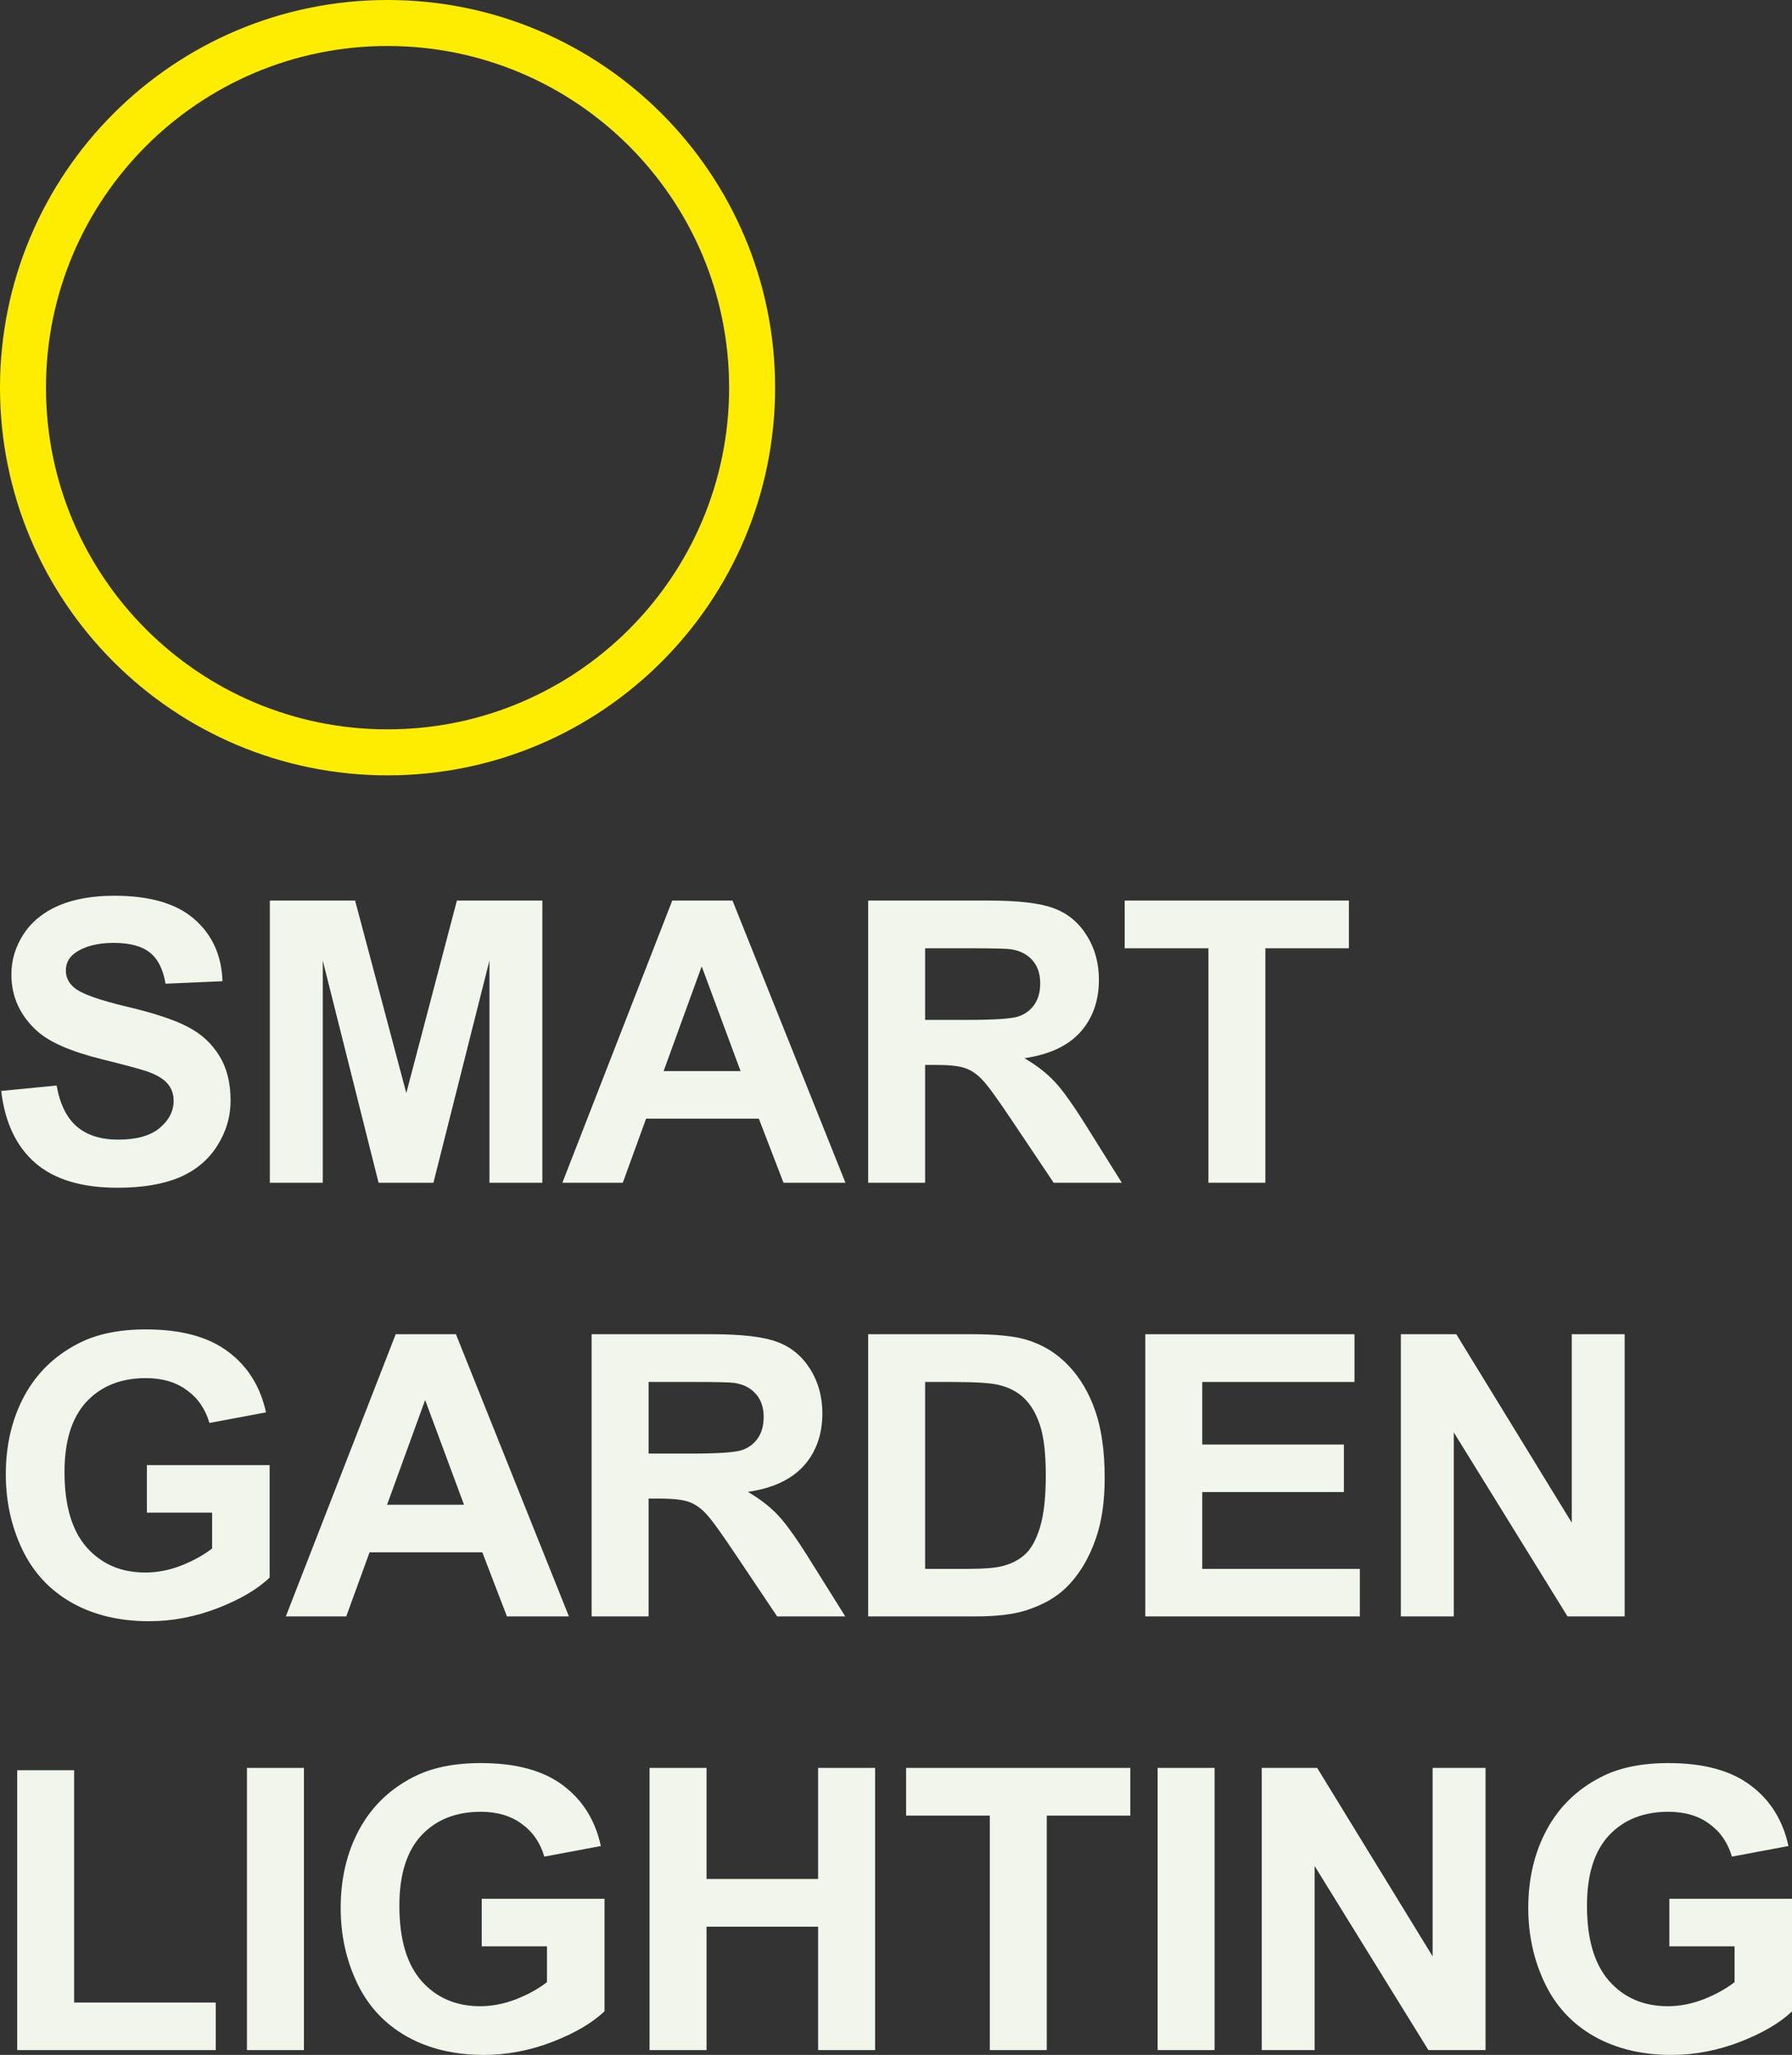
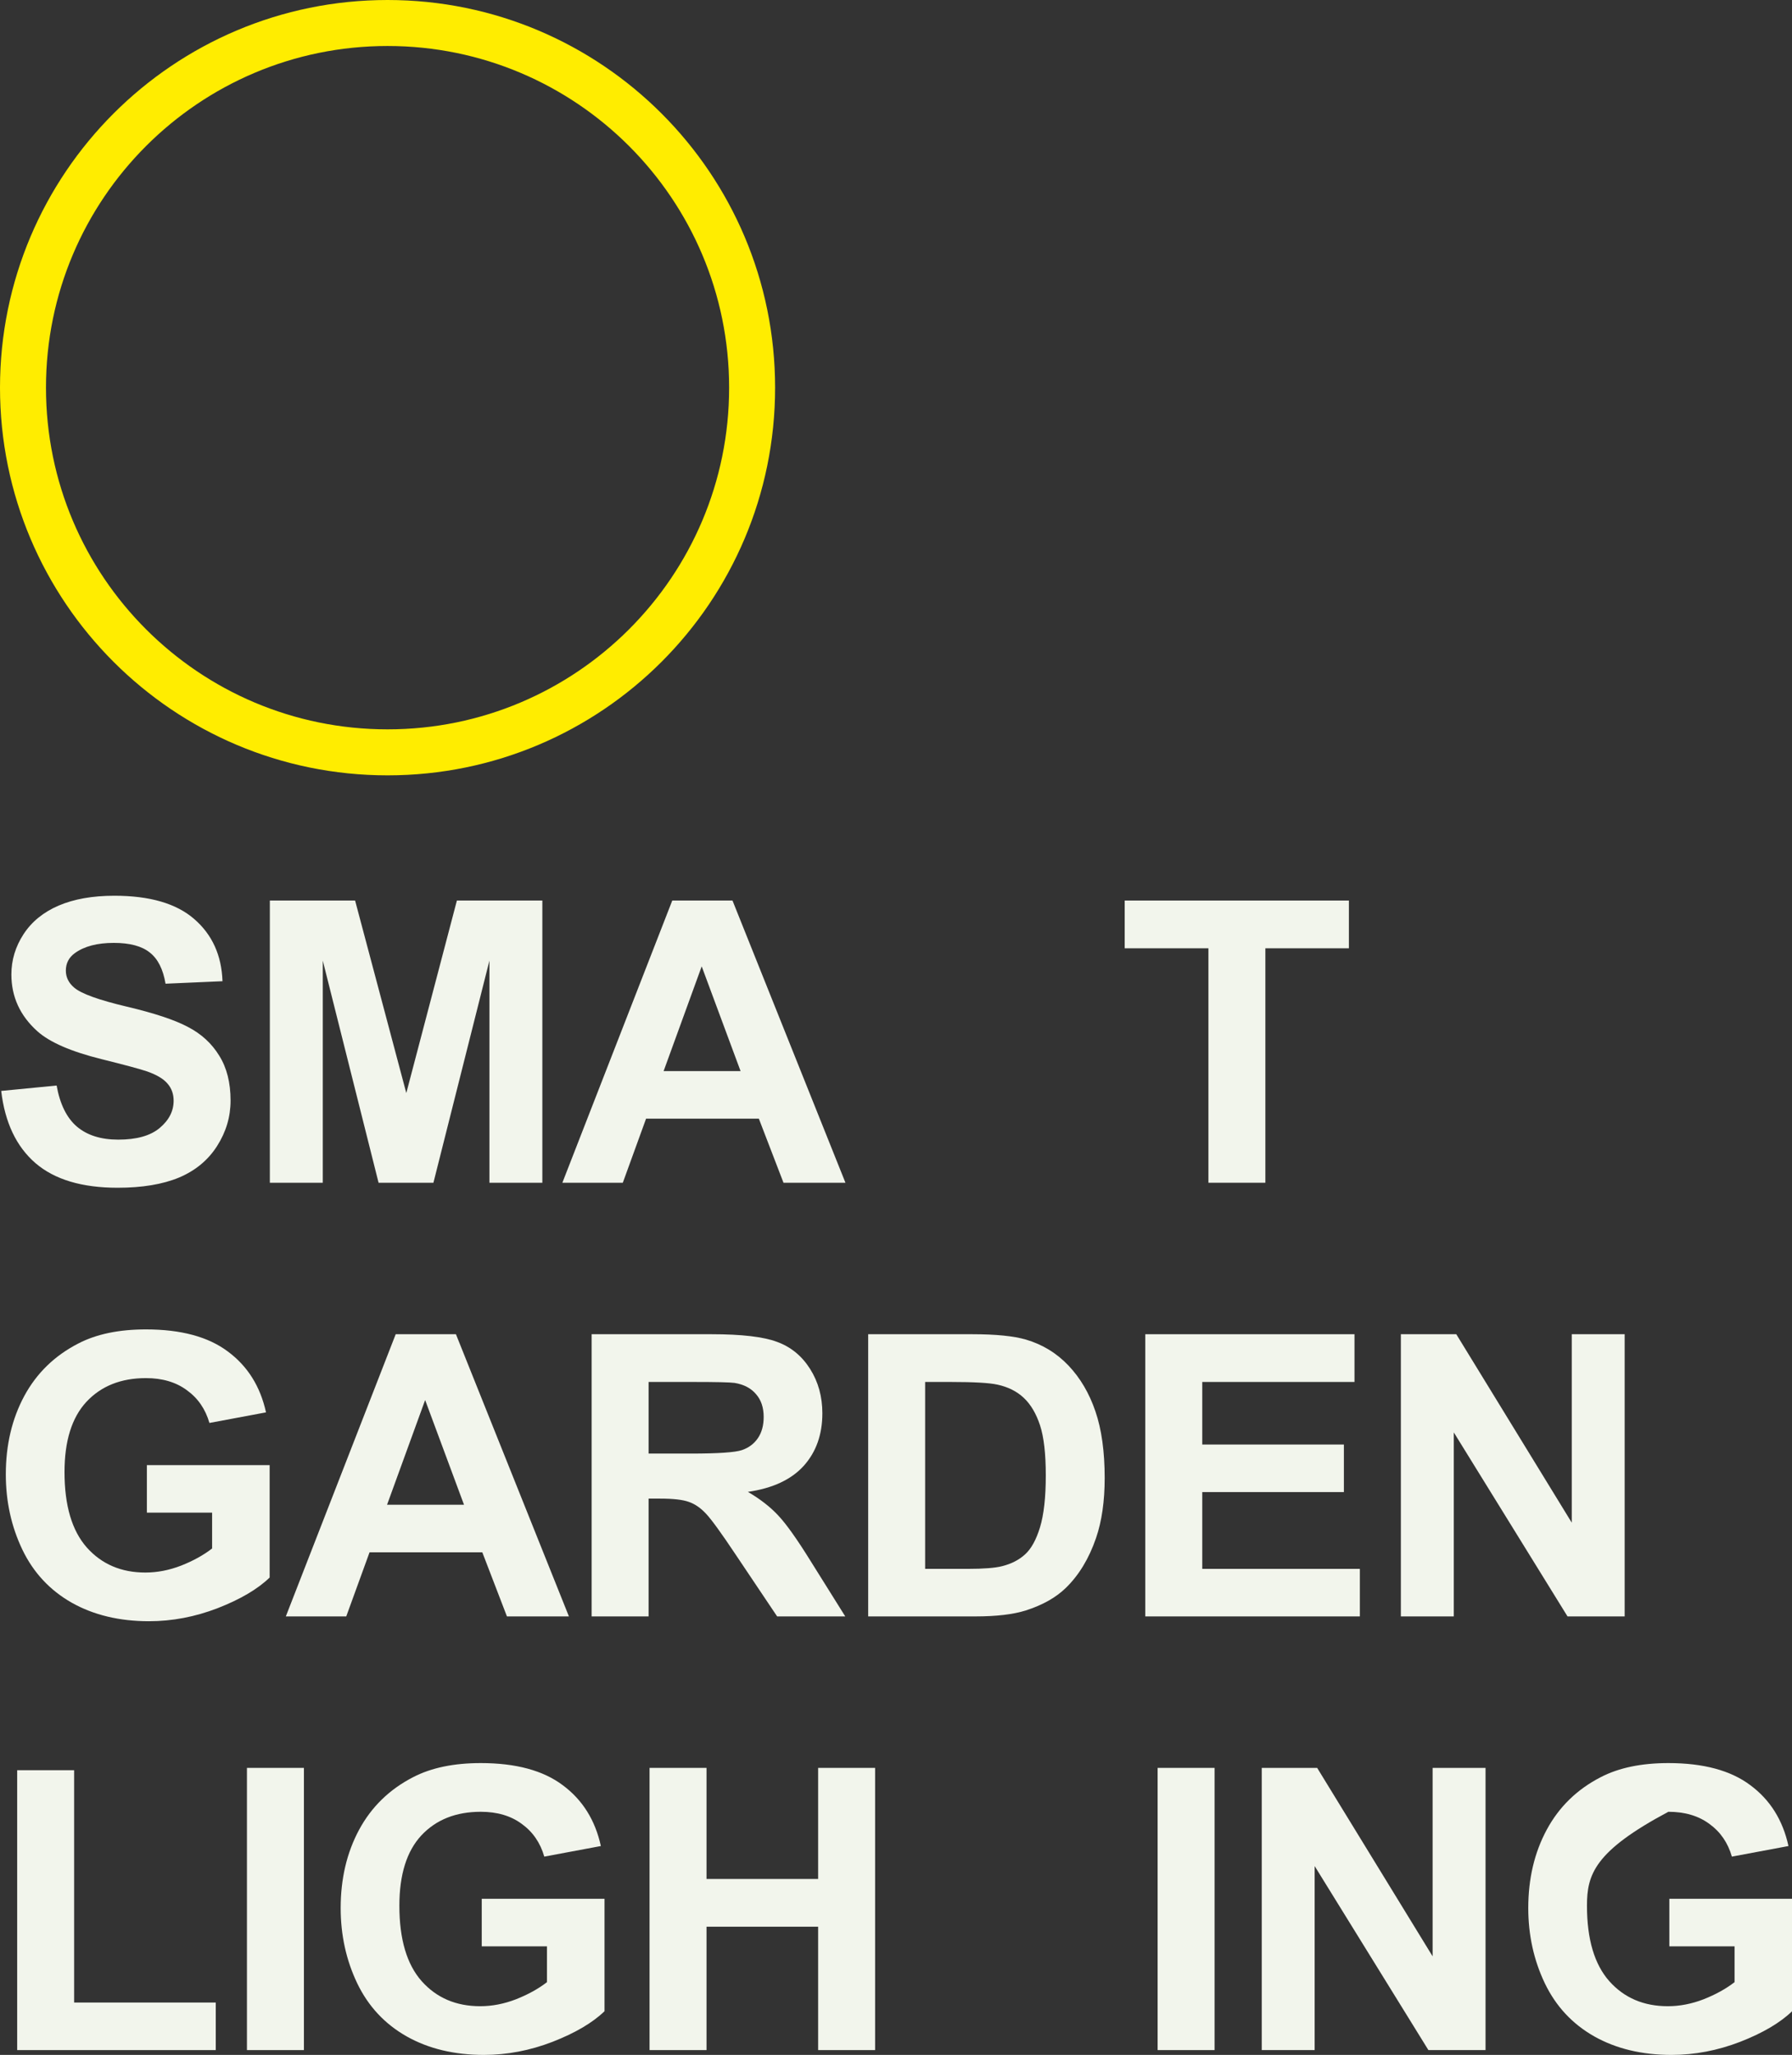
<svg xmlns="http://www.w3.org/2000/svg" width="82" height="94" viewBox="0 0 82 94" fill="none">
  <rect x="0" y="0" width="82" height="94" fill="#333333" stroke="none" />
  <path d="M0.055 49.904L2.591 49.657C2.743 50.508 3.052 51.134 3.515 51.533C3.985 51.932 4.616 52.132 5.409 52.132C6.248 52.132 6.879 51.956 7.302 51.603C7.731 51.245 7.945 50.828 7.945 50.353C7.945 50.048 7.854 49.789 7.672 49.578C7.496 49.361 7.185 49.173 6.738 49.014C6.433 48.909 5.737 48.721 4.651 48.451C3.254 48.105 2.274 47.679 1.71 47.174C0.918 46.464 0.521 45.598 0.521 44.576C0.521 43.919 0.706 43.305 1.076 42.736C1.452 42.16 1.989 41.723 2.688 41.424C3.392 41.124 4.24 40.975 5.233 40.975C6.853 40.975 8.071 41.33 8.887 42.04C9.709 42.751 10.14 43.699 10.181 44.885L7.575 44.999C7.463 44.336 7.223 43.86 6.853 43.572C6.489 43.279 5.94 43.132 5.206 43.132C4.449 43.132 3.856 43.288 3.427 43.599C3.151 43.798 3.013 44.066 3.013 44.4C3.013 44.705 3.143 44.967 3.401 45.184C3.73 45.46 4.528 45.747 5.796 46.047C7.064 46.346 8.001 46.657 8.605 46.98C9.216 47.297 9.691 47.735 10.032 48.292C10.378 48.844 10.551 49.528 10.551 50.344C10.551 51.084 10.346 51.777 9.935 52.422C9.524 53.068 8.943 53.55 8.191 53.867C7.44 54.178 6.504 54.333 5.382 54.333C3.75 54.333 2.497 53.958 1.622 53.206C0.747 52.449 0.225 51.348 0.055 49.904Z" fill="#F2F5EC" />
  <path d="M12.348 54.104V41.195H16.249L18.592 50.001L20.907 41.195H24.817V54.104H22.396V43.942L19.833 54.104H17.323L14.77 43.942V54.104H12.348Z" fill="#F2F5EC" />
  <path d="M38.687 54.104H35.852L34.724 51.172H29.564L28.499 54.104H25.733L30.762 41.195H33.518L38.687 54.104ZM33.888 48.997L32.109 44.206L30.366 48.997H33.888Z" fill="#F2F5EC" />
-   <path d="M39.727 54.104V41.195H45.213C46.592 41.195 47.593 41.312 48.215 41.547C48.844 41.776 49.346 42.187 49.721 42.78C50.097 43.373 50.285 44.051 50.285 44.814C50.285 45.783 50 46.584 49.431 47.218C48.861 47.846 48.01 48.242 46.877 48.407C47.441 48.736 47.904 49.097 48.268 49.49C48.638 49.883 49.134 50.582 49.757 51.586L51.333 54.104H48.215L46.331 51.295C45.662 50.291 45.204 49.66 44.957 49.402C44.711 49.138 44.45 48.959 44.174 48.865C43.898 48.765 43.46 48.715 42.861 48.715H42.333V54.104H39.727ZM42.333 46.654H44.262C45.512 46.654 46.293 46.602 46.604 46.496C46.915 46.39 47.159 46.208 47.335 45.95C47.511 45.692 47.599 45.369 47.599 44.981C47.599 44.547 47.482 44.198 47.247 43.933C47.018 43.663 46.692 43.493 46.269 43.423C46.058 43.393 45.424 43.379 44.367 43.379H42.333V46.654Z" fill="#F2F5EC" />
  <path d="M55.296 54.104V43.379H51.465V41.195H61.724V43.379H57.902V54.104H55.296Z" fill="#F2F5EC" />
  <path d="M6.721 69.196V67.021H12.339V72.163C11.793 72.692 11.001 73.159 9.961 73.564C8.928 73.963 7.88 74.162 6.818 74.162C5.467 74.162 4.29 73.881 3.286 73.317C2.283 72.748 1.528 71.938 1.023 70.887C0.518 69.83 0.266 68.682 0.266 67.444C0.266 66.099 0.548 64.904 1.111 63.859C1.675 62.815 2.5 62.013 3.586 61.456C4.414 61.027 5.444 60.813 6.677 60.813C8.279 60.813 9.53 61.15 10.428 61.825C11.332 62.495 11.913 63.422 12.172 64.608L9.583 65.092C9.401 64.458 9.057 63.959 8.552 63.595C8.053 63.225 7.428 63.041 6.677 63.041C5.538 63.041 4.631 63.402 3.956 64.124C3.286 64.846 2.952 65.917 2.952 67.338C2.952 68.87 3.292 70.021 3.973 70.79C4.654 71.553 5.547 71.935 6.65 71.935C7.196 71.935 7.742 71.829 8.288 71.618C8.84 71.4 9.313 71.139 9.706 70.834V69.196H6.721Z" fill="#F2F5EC" />
  <path d="M26.033 73.942H23.197L22.07 71.01H16.91L15.844 73.942H13.079L18.107 61.033H20.863L26.033 73.942ZM21.233 68.835L19.454 64.044L17.711 68.835H21.233Z" fill="#F2F5EC" />
  <path d="M27.072 73.942V61.033H32.558C33.938 61.033 34.939 61.15 35.561 61.385C36.189 61.614 36.691 62.025 37.067 62.618C37.443 63.211 37.63 63.889 37.63 64.652C37.63 65.621 37.346 66.422 36.776 67.056C36.207 67.684 35.355 68.081 34.222 68.245C34.786 68.574 35.25 68.935 35.614 69.328C35.984 69.721 36.48 70.42 37.102 71.424L38.678 73.942H35.561L33.676 71.133C33.007 70.129 32.549 69.498 32.303 69.24C32.056 68.976 31.795 68.797 31.519 68.703C31.243 68.603 30.806 68.553 30.207 68.553H29.679V73.942H27.072ZM29.679 66.493H31.607C32.858 66.493 33.638 66.44 33.95 66.334C34.261 66.228 34.504 66.046 34.68 65.788C34.856 65.53 34.945 65.207 34.945 64.819C34.945 64.385 34.827 64.036 34.592 63.772C34.363 63.501 34.038 63.331 33.615 63.261C33.404 63.231 32.77 63.217 31.713 63.217H29.679V66.493Z" fill="#F2F5EC" />
  <path d="M39.727 61.033H44.491C45.565 61.033 46.384 61.115 46.947 61.279C47.705 61.502 48.353 61.899 48.894 62.468C49.434 63.038 49.845 63.736 50.126 64.564C50.408 65.386 50.549 66.401 50.549 67.611C50.549 68.673 50.417 69.589 50.153 70.358C49.83 71.298 49.369 72.058 48.77 72.639C48.318 73.079 47.708 73.423 46.939 73.669C46.363 73.851 45.594 73.942 44.632 73.942H39.727V61.033ZM42.333 63.217V71.767H44.279C45.007 71.767 45.533 71.726 45.855 71.644C46.278 71.538 46.627 71.359 46.903 71.107C47.185 70.854 47.414 70.441 47.59 69.865C47.766 69.284 47.854 68.494 47.854 67.496C47.854 66.498 47.766 65.732 47.59 65.198C47.414 64.664 47.168 64.247 46.851 63.948C46.534 63.648 46.131 63.446 45.644 63.34C45.28 63.258 44.567 63.217 43.504 63.217H42.333Z" fill="#F2F5EC" />
  <path d="M52.407 73.942V61.033H61.98V63.217H55.014V66.079H61.495V68.254H55.014V71.767H62.226V73.942H52.407Z" fill="#F2F5EC" />
  <path d="M64.102 73.942V61.033H66.638L71.922 69.654V61.033H74.343V73.942H71.728L66.524 65.524V73.942H64.102Z" fill="#F2F5EC" />
  <path d="M0.786 93.78V80.977H3.392V91.605H9.873V93.78H0.786Z" fill="#F2F5EC" />
  <path d="M11.3 93.78V80.871H13.907V93.78H11.3Z" fill="#F2F5EC" />
  <path d="M22.044 89.034V86.859H27.662V92.002C27.116 92.53 26.323 92.997 25.284 93.402C24.251 93.801 23.203 94.001 22.141 94.001C20.791 94.001 19.613 93.719 18.61 93.155C17.606 92.586 16.851 91.776 16.346 90.725C15.841 89.668 15.589 88.52 15.589 87.282C15.589 85.937 15.871 84.743 16.434 83.698C16.998 82.653 17.823 81.851 18.909 81.293C19.737 80.865 20.767 80.651 22 80.651C23.602 80.651 24.853 80.988 25.751 81.663C26.655 82.333 27.236 83.26 27.495 84.446L24.906 84.93C24.724 84.296 24.38 83.797 23.875 83.433C23.377 83.064 22.751 82.879 22 82.879C20.861 82.879 19.954 83.24 19.279 83.962C18.61 84.684 18.275 85.755 18.275 87.176C18.275 88.708 18.615 89.859 19.296 90.628C19.977 91.391 20.87 91.773 21.973 91.773C22.519 91.773 23.065 91.667 23.611 91.456C24.163 91.238 24.636 90.977 25.029 90.672V89.034H22.044Z" fill="#F2F5EC" />
  <path d="M29.723 93.78V80.871H32.33V85.952H37.437V80.871H40.044V93.78H37.437V88.136H32.33V93.78H29.723Z" fill="#F2F5EC" />
-   <path d="M45.292 93.78V83.055H41.462V80.871H51.721V83.055H47.899V93.78H45.292Z" fill="#F2F5EC" />
  <path d="M52.971 93.78V80.871H55.578V93.78H52.971Z" fill="#F2F5EC" />
  <path d="M57.736 93.78V80.871H60.272L65.555 89.492V80.871H67.977V93.78H65.362L60.157 85.362V93.78H57.736Z" fill="#F2F5EC" />
-   <path d="M76.387 89.034V86.859H82.005V92.002C81.459 92.53 80.667 92.997 79.628 93.402C78.594 93.801 77.547 94.001 76.484 94.001C75.134 94.001 73.957 93.719 72.953 93.155C71.949 92.586 71.195 91.776 70.69 90.725C70.185 89.668 69.932 88.52 69.932 87.282C69.932 85.937 70.214 84.743 70.778 83.698C71.341 82.653 72.166 81.851 73.252 81.293C74.08 80.865 75.11 80.651 76.343 80.651C77.946 80.651 79.196 80.988 80.094 81.663C80.999 82.333 81.58 83.26 81.838 84.446L79.249 84.93C79.067 84.296 78.724 83.797 78.219 83.433C77.72 83.064 77.094 82.879 76.343 82.879C75.204 82.879 74.297 83.24 73.622 83.962C72.953 84.684 72.618 85.755 72.618 87.176C72.618 88.708 72.959 89.859 73.64 90.628C74.321 91.391 75.213 91.773 76.317 91.773C76.863 91.773 77.409 91.667 77.955 91.456C78.506 91.238 78.979 90.977 79.372 90.672V89.034H76.387Z" fill="#F2F5EC" />
+   <path d="M76.387 89.034V86.859H82.005V92.002C81.459 92.53 80.667 92.997 79.628 93.402C78.594 93.801 77.547 94.001 76.484 94.001C75.134 94.001 73.957 93.719 72.953 93.155C71.949 92.586 71.195 91.776 70.69 90.725C70.185 89.668 69.932 88.52 69.932 87.282C69.932 85.937 70.214 84.743 70.778 83.698C71.341 82.653 72.166 81.851 73.252 81.293C74.08 80.865 75.11 80.651 76.343 80.651C77.946 80.651 79.196 80.988 80.094 81.663C80.999 82.333 81.58 83.26 81.838 84.446L79.249 84.93C79.067 84.296 78.724 83.797 78.219 83.433C77.72 83.064 77.094 82.879 76.343 82.879C72.953 84.684 72.618 85.755 72.618 87.176C72.618 88.708 72.959 89.859 73.64 90.628C74.321 91.391 75.213 91.773 76.317 91.773C76.863 91.773 77.409 91.667 77.955 91.456C78.506 91.238 78.979 90.977 79.372 90.672V89.034H76.387Z" fill="#F2F5EC" />
  <path d="M34.416 17.734C34.416 26.947 26.947 34.416 17.734 34.416C8.521 34.416 1.052 26.947 1.052 17.734C1.052 8.521 8.521 1.052 17.734 1.052C26.947 1.052 34.416 8.521 34.416 17.734Z" stroke="#FFED00" stroke-width="2.104" />
</svg>